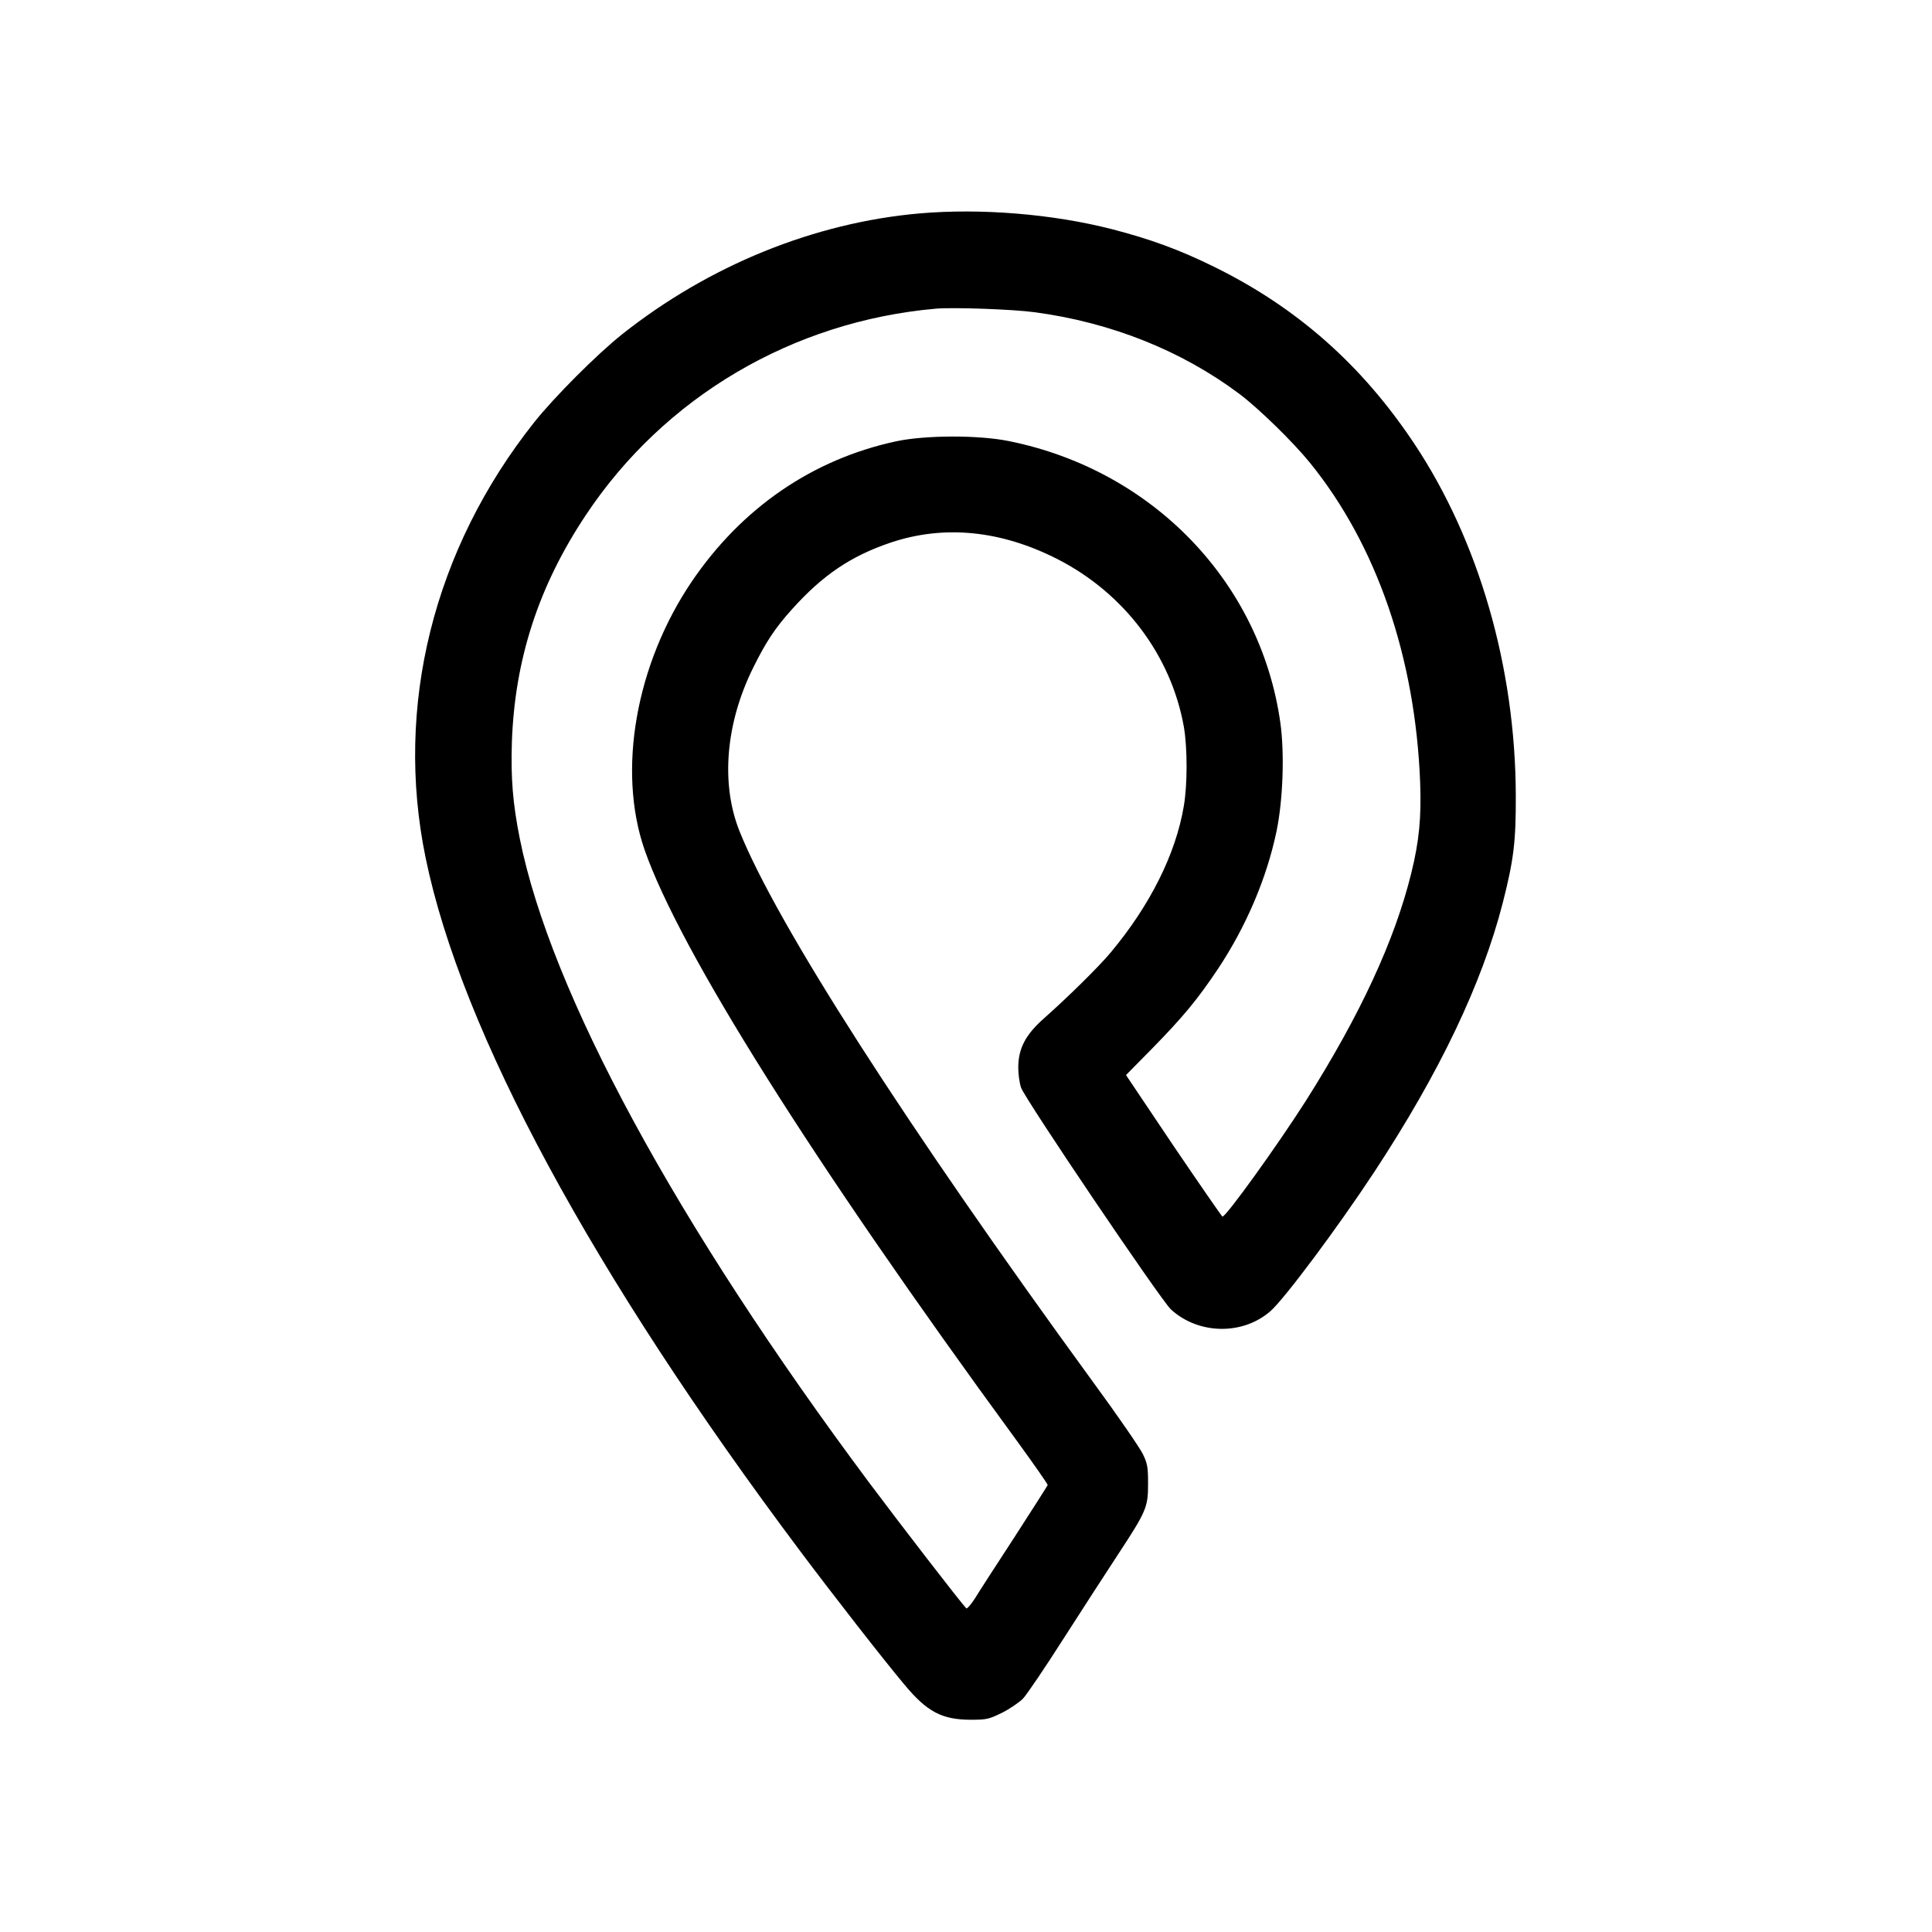
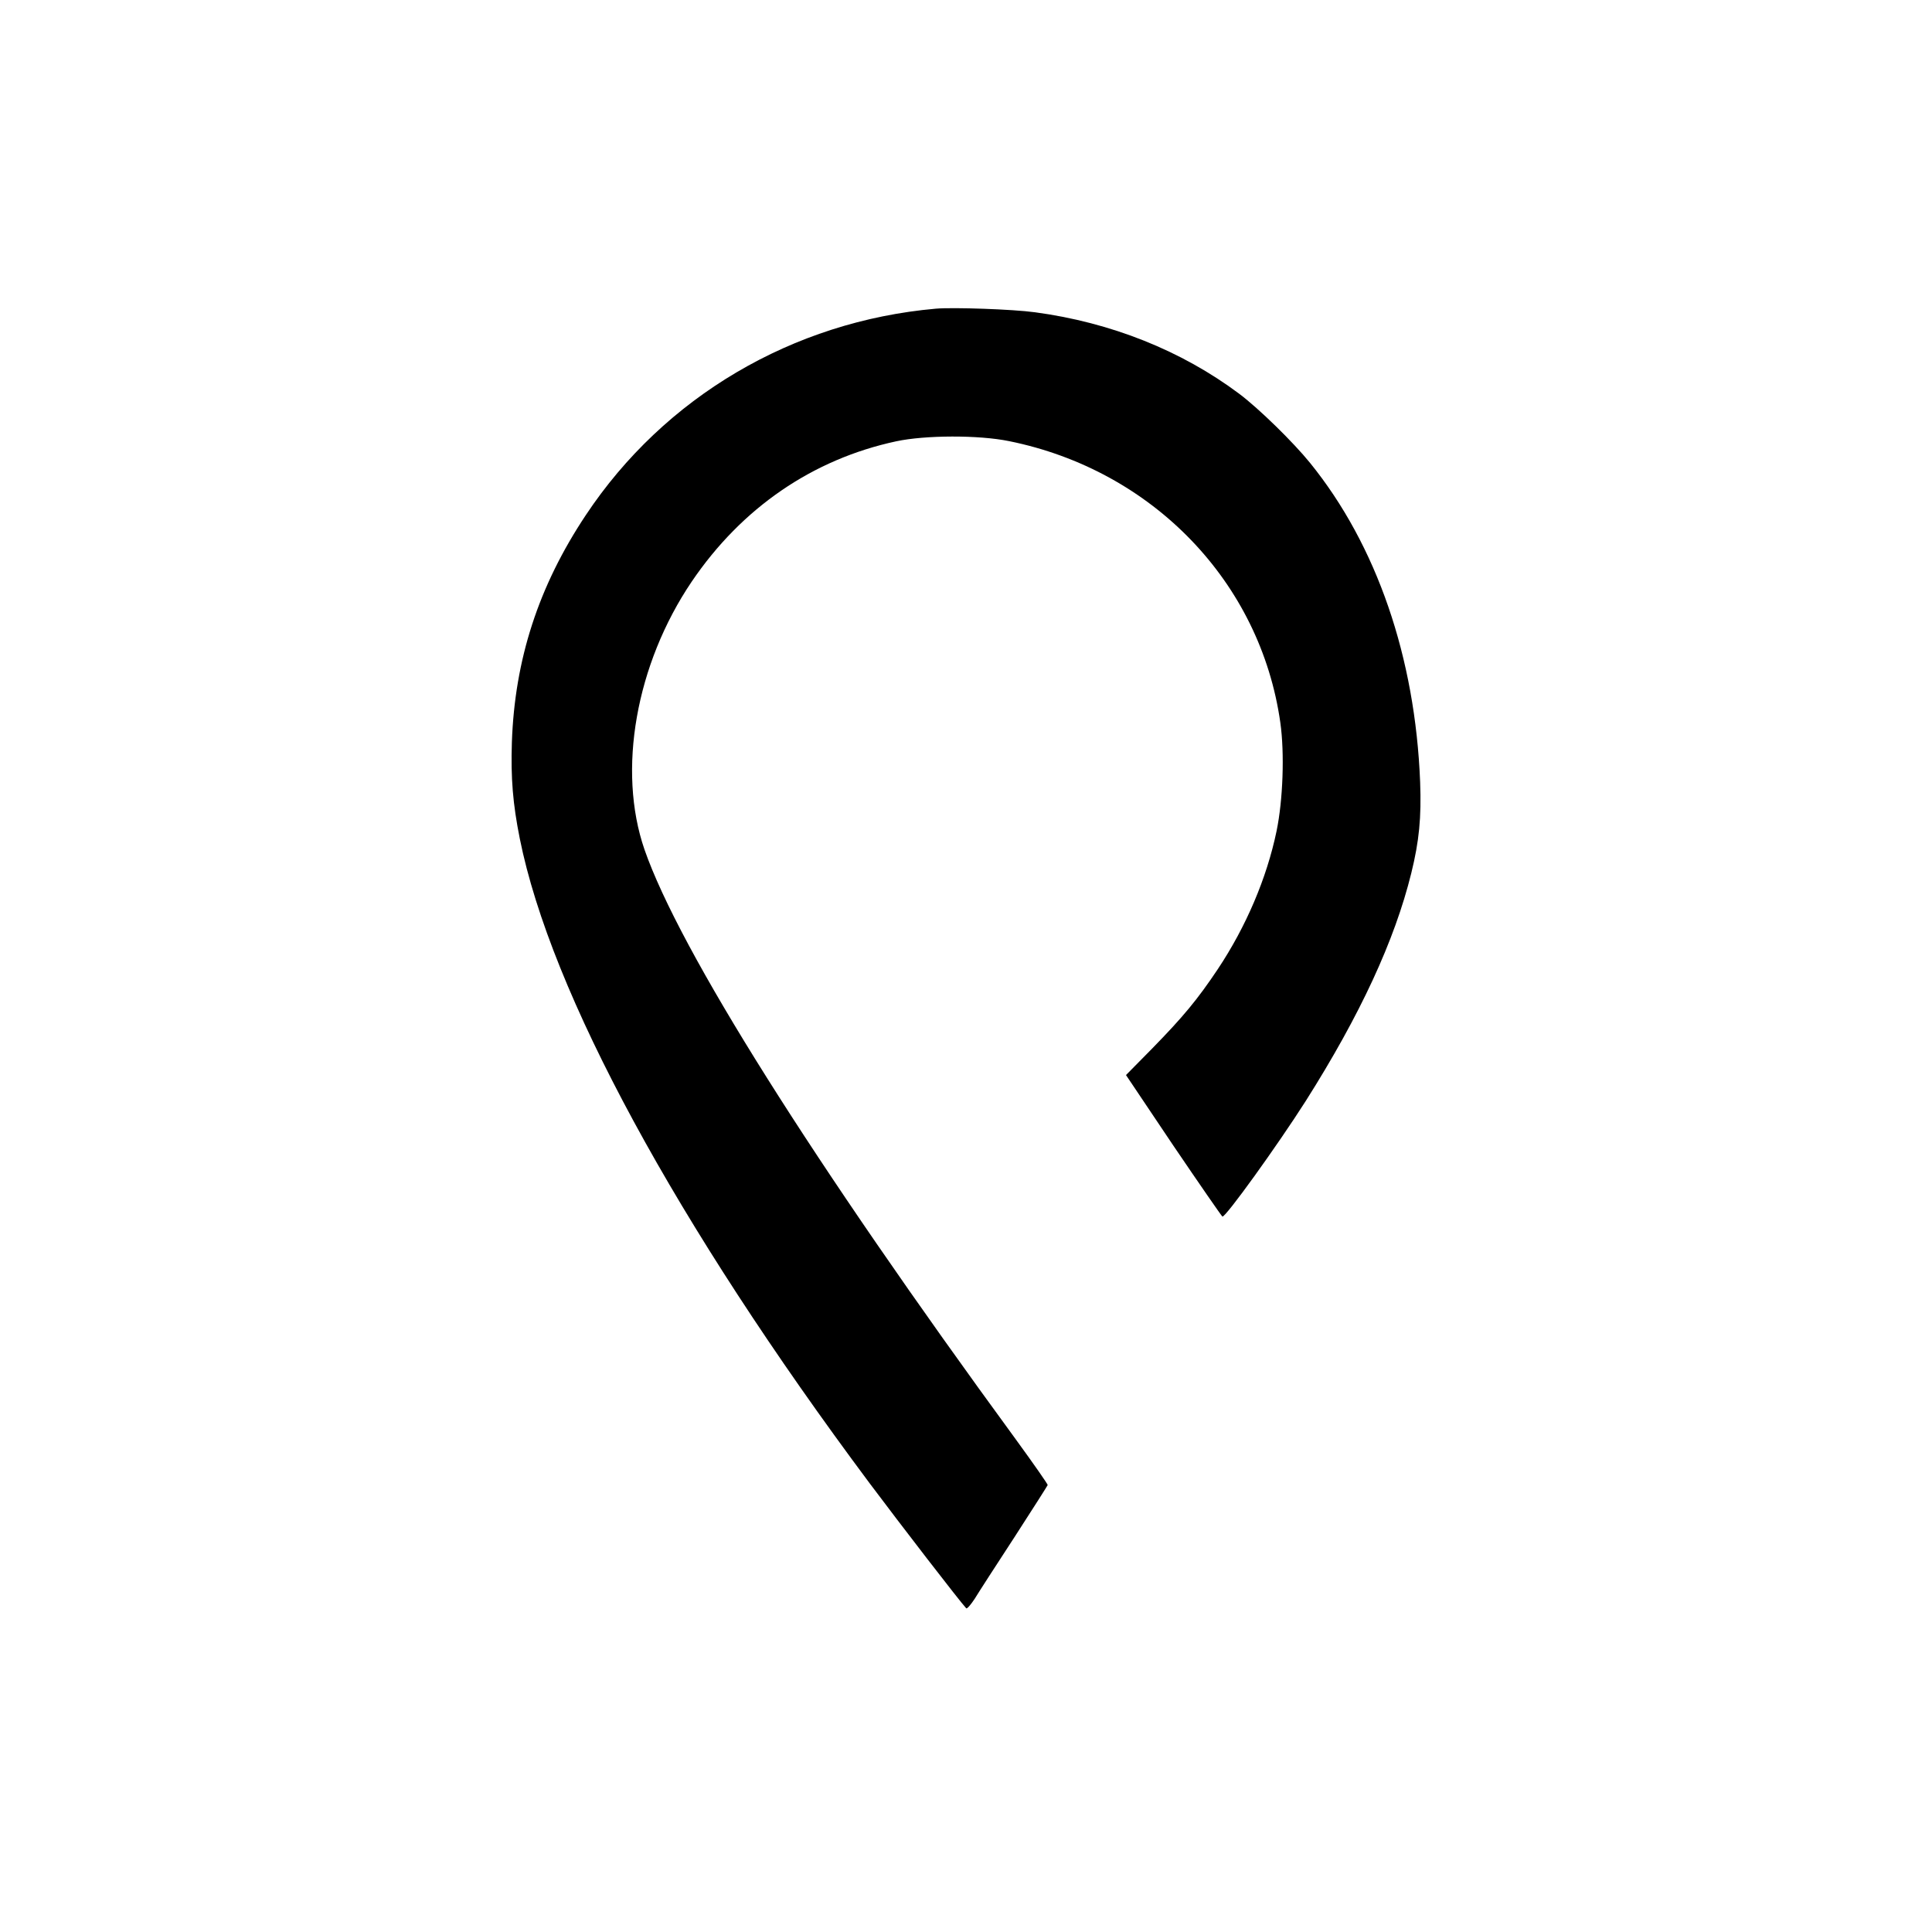
<svg xmlns="http://www.w3.org/2000/svg" version="1.0" width="1024pt" height="1024pt" viewBox="0 0 1024 1024" preserveAspectRatio="xMidYMid meet">
  <g transform="translate(0,1024) scale(0.1,-0.1)" fill="#000000" stroke="none">
-     <path d="M4875 9109 c-559 -49 -1116 -275 -1578 -641 -132 -105 -361 -334 -467 -468 -532 -671 -740 -1503 -574 -2307 189 -920 884 -2206 1988 -3678 167 -223 442 -576 549 -703 120 -145 200 -187 353 -187 84 0 95 3 165 37 40 20 90 54 111 75 20 21 117 164 215 318 99 154 228 354 288 445 151 230 160 251 160 375 0 88 -3 107 -27 157 -15 32 -134 205 -266 385 -991 1360 -1677 2429 -1873 2919 -100 252 -73 573 75 869 67 135 115 207 203 305 165 184 315 284 526 355 283 94 582 64 881 -88 355 -181 604 -512 671 -891 19 -114 19 -306 -1 -421 -43 -253 -179 -524 -386 -772 -62 -75 -229 -239 -352 -348 -100 -88 -139 -161 -139 -264 0 -36 7 -84 15 -106 23 -64 741 -1126 794 -1175 146 -134 381 -138 528 -9 74 65 357 444 551 739 345 525 570 996 680 1425 58 228 70 324 69 570 -2 679 -196 1350 -539 1865 -278 417 -621 720 -1060 936 -185 91 -339 147 -540 199 -315 81 -695 112 -1020 84z m610 -524 c403 -54 777 -203 1083 -432 104 -78 287 -257 376 -367 353 -436 557 -1030 583 -1691 7 -187 -5 -313 -47 -483 -88 -357 -271 -752 -559 -1207 -151 -237 -426 -619 -442 -613 -4 2 -121 171 -260 376 l-251 374 139 141 c164 168 239 258 348 421 149 224 259 481 311 731 34 164 43 412 20 575 -105 744 -676 1338 -1438 1492 -161 33 -444 32 -598 -1 -443 -95 -819 -353 -1084 -744 -296 -438 -395 -1000 -250 -1420 185 -532 889 -1651 1968 -3126 94 -129 170 -238 169 -242 -2 -5 -81 -129 -176 -276 -96 -147 -191 -294 -211 -327 -21 -32 -41 -55 -45 -50 -36 39 -346 441 -513 664 -1024 1373 -1689 2598 -1853 3415 -37 185 -48 320 -42 510 15 439 141 828 392 1205 416 626 1096 1027 1855 1094 91 8 409 -3 525 -19z" />
+     <path d="M4875 9109 z m610 -524 c403 -54 777 -203 1083 -432 104 -78 287 -257 376 -367 353 -436 557 -1030 583 -1691 7 -187 -5 -313 -47 -483 -88 -357 -271 -752 -559 -1207 -151 -237 -426 -619 -442 -613 -4 2 -121 171 -260 376 l-251 374 139 141 c164 168 239 258 348 421 149 224 259 481 311 731 34 164 43 412 20 575 -105 744 -676 1338 -1438 1492 -161 33 -444 32 -598 -1 -443 -95 -819 -353 -1084 -744 -296 -438 -395 -1000 -250 -1420 185 -532 889 -1651 1968 -3126 94 -129 170 -238 169 -242 -2 -5 -81 -129 -176 -276 -96 -147 -191 -294 -211 -327 -21 -32 -41 -55 -45 -50 -36 39 -346 441 -513 664 -1024 1373 -1689 2598 -1853 3415 -37 185 -48 320 -42 510 15 439 141 828 392 1205 416 626 1096 1027 1855 1094 91 8 409 -3 525 -19z" />
  </g>
</svg>